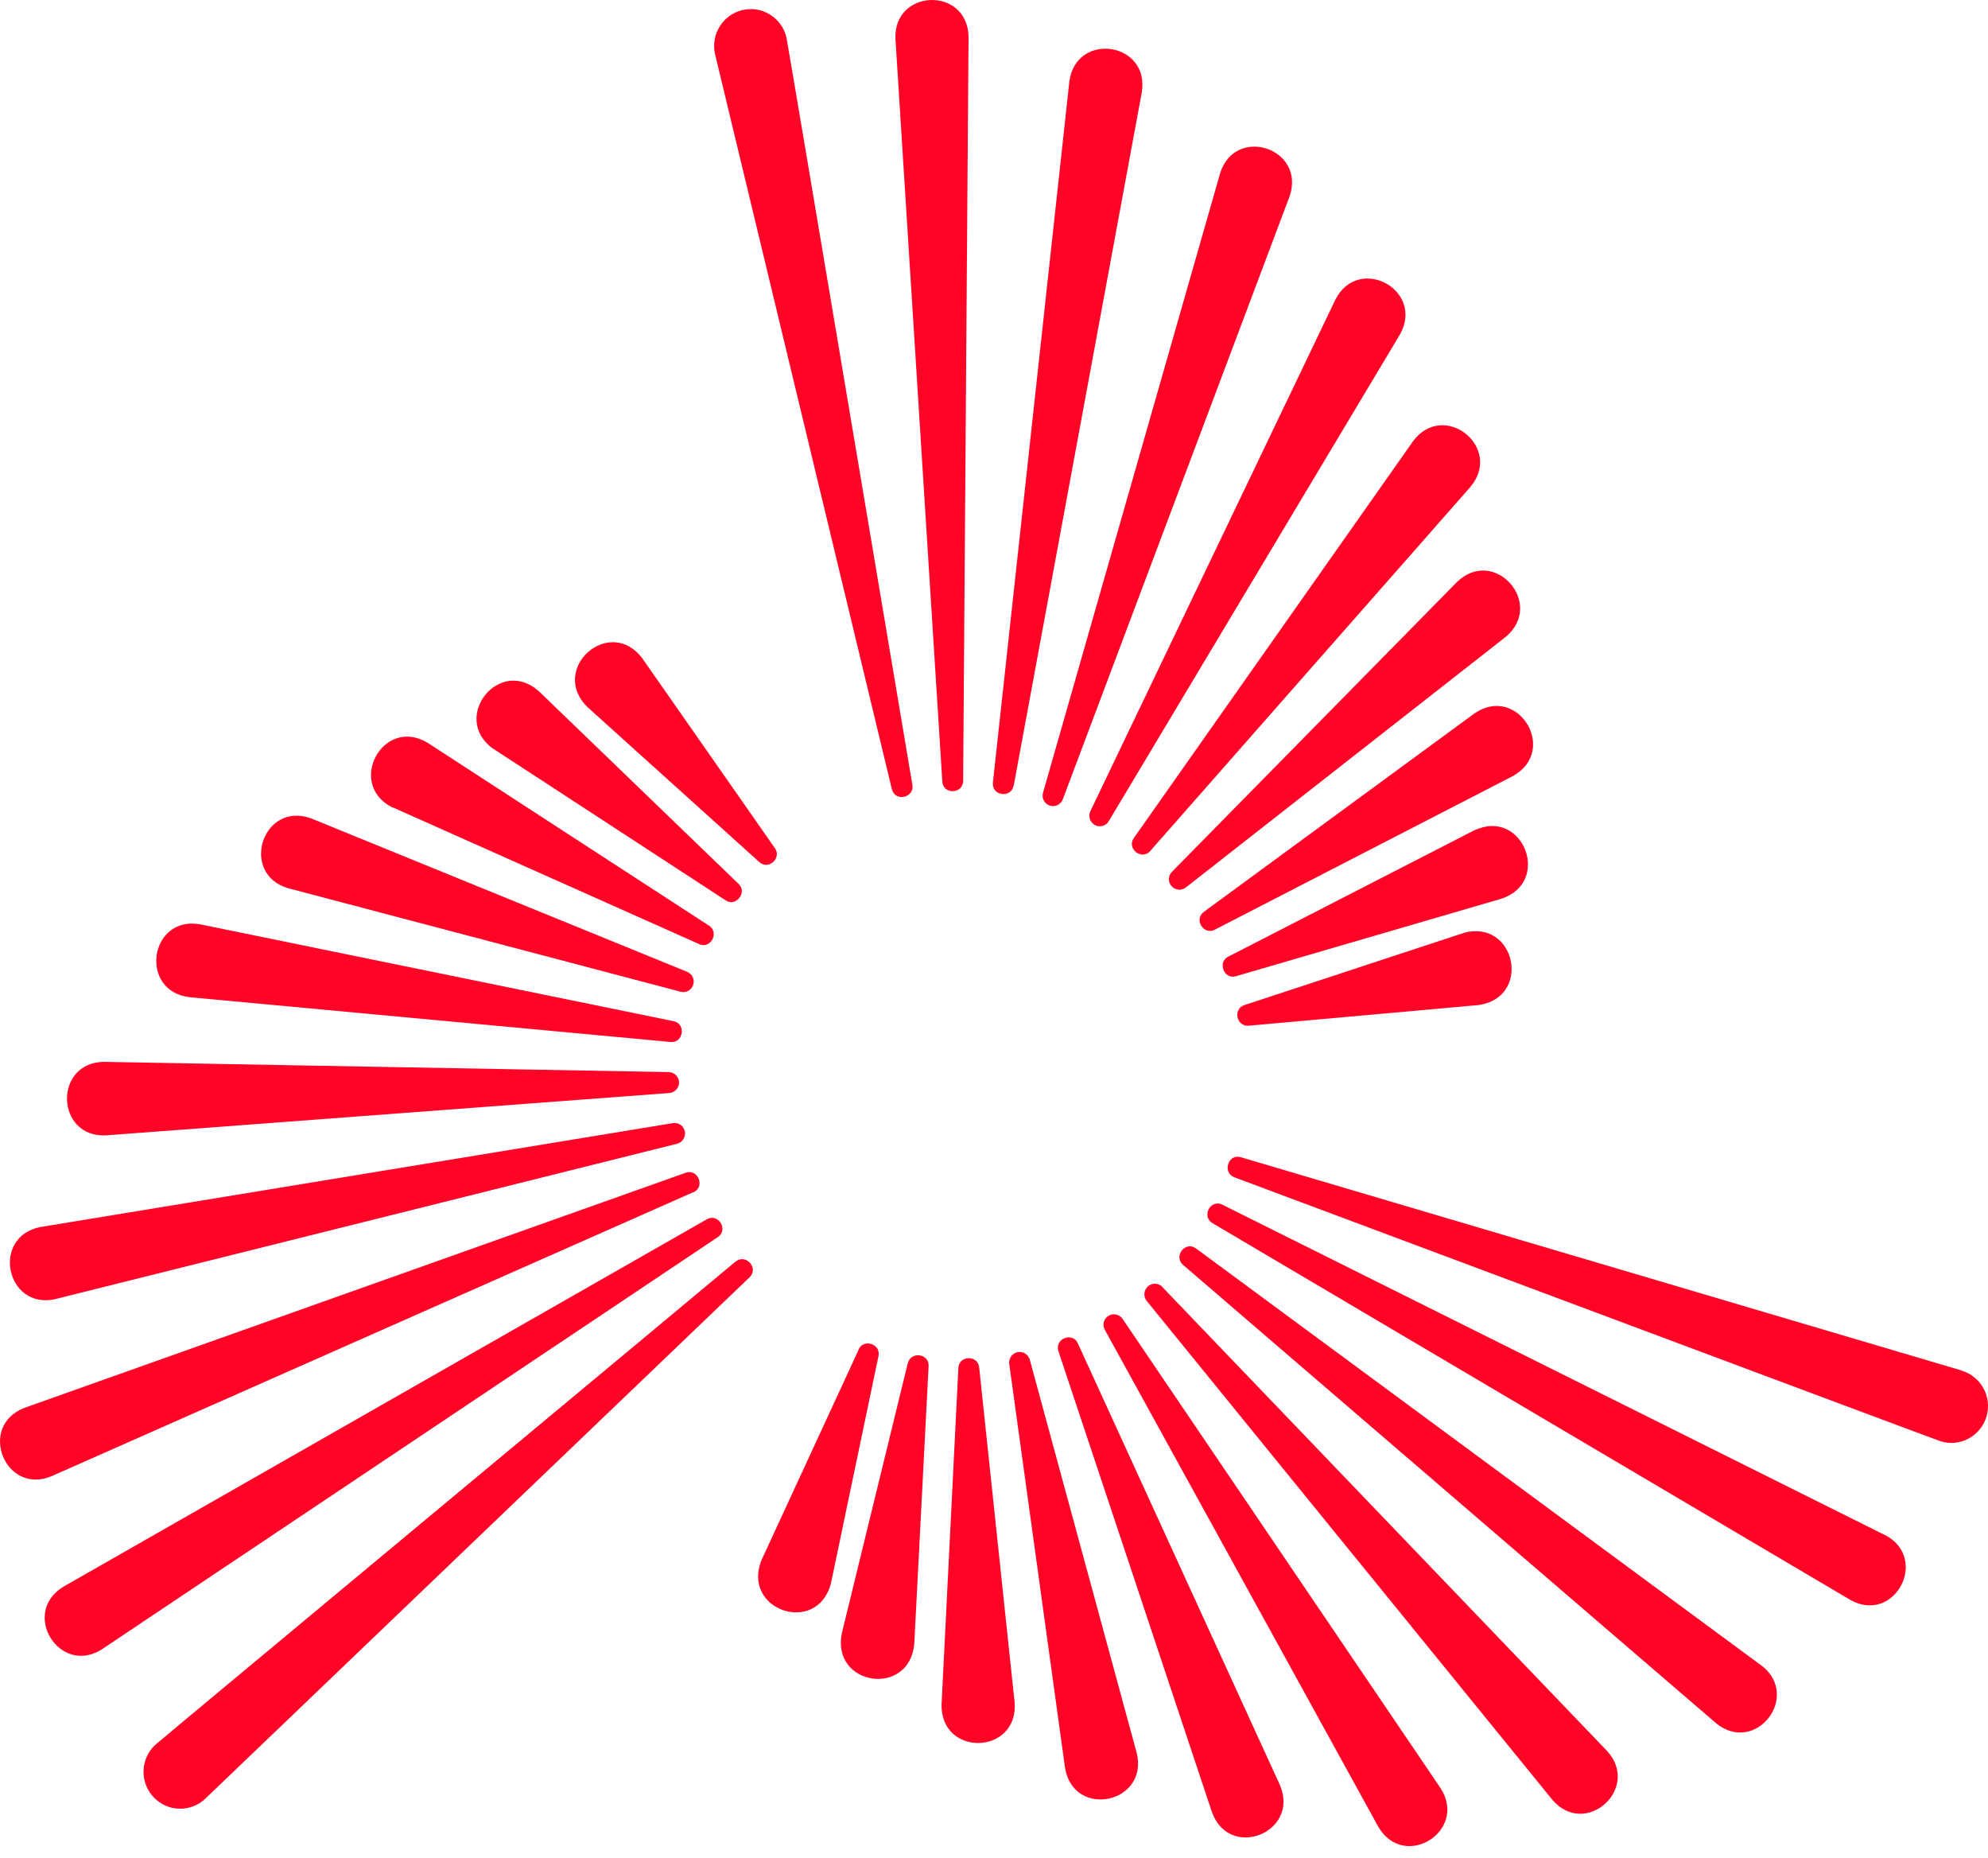
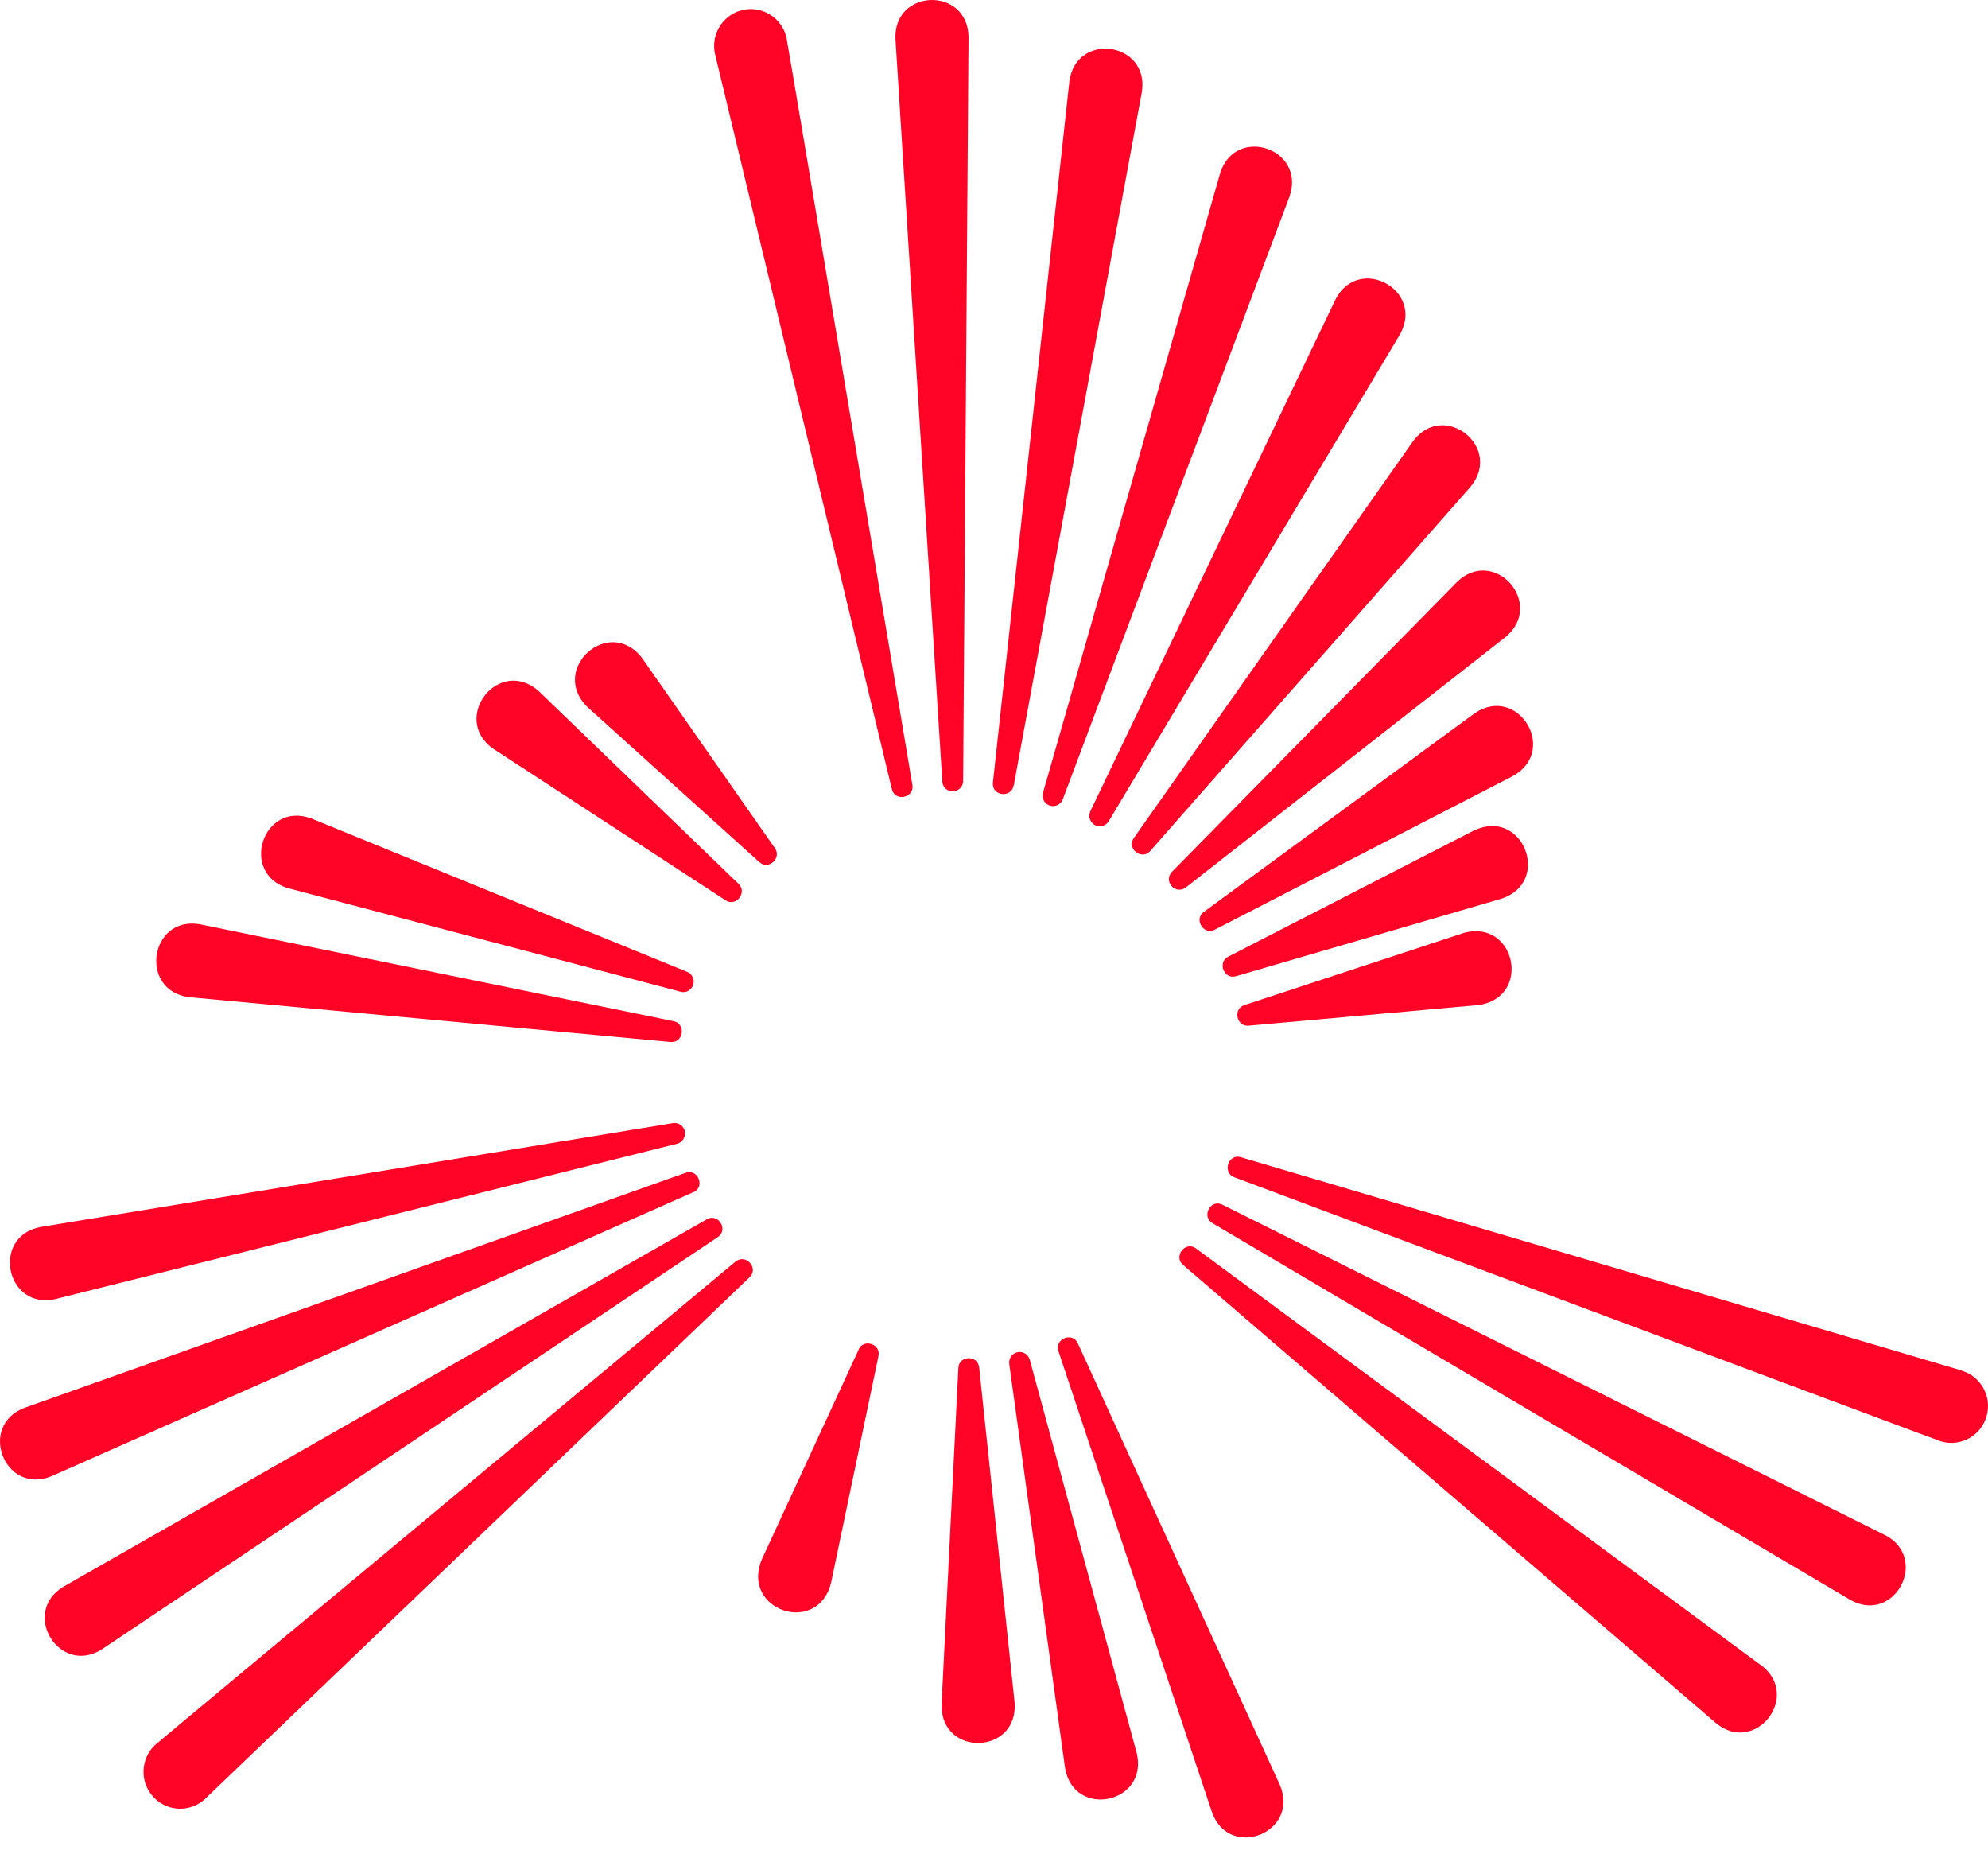
<svg xmlns="http://www.w3.org/2000/svg" version="1.1" width="107" height="100">
  <svg width="107" height="100" viewBox="0 0 107 100" fill="none">
    <g id="SvgjsG1063">
      <path id="SvgjsPath1062" d="M10.172 53.658L36.093 56.07C36.791 56.137 36.932 55.085 36.259 54.952L10.753 49.735C8.047 49.276 7.466 53.316 10.18 53.658H10.172Z" fill="#FF0426" />
-       <path id="SvgjsPath1061" d="M5.706 61.095L36.027 58.816C36.309 58.791 36.542 58.558 36.55 58.265C36.55 57.957 36.309 57.698 35.994 57.69L5.59 57.139C2.867 57.18 2.992 61.22 5.698 61.095H5.706Z" fill="#FF0426" />
      <path id="SvgjsPath1060" d="M37.322 64.159C37.977 63.866 37.562 62.873 36.907 63.107L1.307 75.761C-1.216 76.746 0.269 80.461 2.759 79.442L37.322 64.15V64.159Z" fill="#FF0426" />
      <path id="SvgjsPath1059" d="M38.044 65.611L3.407 85.385C1.099 86.796 3.199 90.185 5.474 88.758L38.633 66.571C39.231 66.17 38.65 65.26 38.044 65.611Z" fill="#FF0426" />
      <path id="SvgjsPath1058" d="M15.517 47.798L36.633 53.366C36.907 53.441 37.189 53.299 37.297 53.032C37.413 52.74 37.272 52.414 36.99 52.297L16.754 44.042C14.147 43.082 12.861 47.005 15.509 47.798H15.517Z" fill="#FF0426" />
      <path id="SvgjsPath1057" d="M26.565 40.302L39.056 48.449C39.604 48.825 40.243 48.015 39.754 47.564L29.005 37.197C26.863 35.286 24.224 38.65 26.556 40.302H26.565Z" fill="#FF0426" />
      <path id="SvgjsPath1056" d="M40.866 46.387C41.356 46.838 42.094 46.179 41.704 45.636L34.566 35.419C32.79 33.09 29.536 36.004 31.619 38.049L40.866 46.387Z" fill="#FF0426" />
-       <path id="SvgjsPath1055" d="M21.145 43.449L37.629 50.803C38.251 51.087 38.733 50.177 38.16 49.81L23.012 39.968C20.597 38.524 18.621 42.222 21.136 43.458H21.145V43.449Z" fill="#FF0426" />
      <path id="SvgjsPath1054" d="M39.596 67.881C39.555 67.931 8.346 93.874 8.337 93.908C7.549 94.659 7.516 95.92 8.271 96.713C9.018 97.506 10.271 97.539 11.06 96.779L40.343 68.733C40.866 68.232 40.127 67.439 39.596 67.89V67.881Z" fill="#FF0426" />
      <path id="SvgjsPath1053" d="M2.959 69.91L36.442 61.546C36.724 61.479 36.907 61.195 36.865 60.903C36.816 60.594 36.525 60.386 36.218 60.436L2.17 66.028C-0.494 66.554 0.327 70.486 2.967 69.91H2.959Z" fill="#FF0426" />
      <path id="SvgjsPath1052" d="M46.22 72.614L40.99 83.941C39.887 86.662 43.995 88.031 44.726 85.193L47.282 72.973C47.423 72.322 46.485 72.013 46.211 72.614H46.22Z" fill="#FF0426" />
-       <path id="SvgjsPath1051" d="M62.563 69.25C62.364 69.042 62.032 69.017 61.799 69.209C61.559 69.409 61.525 69.76 61.716 70.002L83.563 96.863C85.347 98.916 88.319 96.237 86.509 94.233L62.563 69.259V69.25Z" fill="#FF0426" />
      <path id="SvgjsPath1050" d="M94.818 89.634L64.372 67.18C63.791 66.754 63.144 67.614 63.675 68.065L92.377 92.739C94.486 94.442 96.943 91.295 94.826 89.634H94.818Z" fill="#FF0426" />
      <path id="SvgjsPath1049" d="M101.475 82.614L65.792 64.826C65.144 64.501 64.655 65.469 65.26 65.82L99.607 86.103C101.973 87.406 103.848 83.883 101.483 82.614H101.475Z" fill="#FF0426" />
      <path id="SvgjsPath1048" d="M105.583 73.749L66.788 62.272C66.091 62.063 65.783 63.107 66.431 63.349C66.497 63.366 104.438 77.573 104.471 77.564C105.517 77.873 106.612 77.272 106.92 76.22C107.227 75.168 106.629 74.067 105.583 73.758V73.749Z" fill="#FF0426" />
-       <path id="SvgjsPath1047" d="M60.421 70.97C60.255 70.736 59.94 70.653 59.683 70.794C59.409 70.945 59.309 71.287 59.467 71.562L74.192 98.315C75.586 100.669 79.006 98.541 77.545 96.237L60.421 70.97Z" fill="#FF0426" />
-       <path id="SvgjsPath1046" d="M48.859 73.357L45.307 87.898C44.751 90.728 48.934 91.337 49.208 88.474L49.98 73.516C50.021 72.84 49.025 72.698 48.867 73.349H48.859V73.357Z" fill="#FF0426" />
      <path id="SvgjsPath1045" d="M51.582 73.616L50.677 91.729C50.635 94.559 54.81 94.434 54.611 91.621L52.702 73.582C52.636 72.898 51.606 72.931 51.582 73.616Z" fill="#FF0426" />
      <path id="SvgjsPath1044" d="M58.014 72.289C57.724 71.646 56.744 72.047 56.968 72.706L65.236 97.531C66.19 100.118 69.958 98.607 68.896 96.07L58.014 72.289Z" fill="#FF0426" />
      <path id="SvgjsPath1043" d="M55.425 73.165C55.35 72.898 55.084 72.714 54.802 72.756C54.495 72.798 54.279 73.082 54.321 73.399L57.325 95.143C57.798 97.889 61.824 97.046 61.185 94.342L55.425 73.165Z" fill="#FF0426" />
      <path id="SvgjsPath1042" d="M63.078 46.913C62.878 47.114 62.853 47.431 63.036 47.656C63.227 47.907 63.584 47.948 63.825 47.756L81.048 34.267C83.172 32.481 80.442 29.392 78.433 31.304L63.078 46.913Z" fill="#FF0426" />
      <path id="SvgjsPath1041" d="M78.782 50.202L66.979 54.084C66.348 54.284 66.547 55.252 67.203 55.194L79.57 54.084C82.467 53.683 81.587 49.426 78.773 50.202H78.782Z" fill="#FF0426" />
      <path id="SvgjsPath1040" d="M61.907 45.795L79.155 26.187C80.906 24.059 77.719 21.538 76.067 23.725L61.027 45.094C60.621 45.669 61.451 46.312 61.907 45.795Z" fill="#FF0426" />
      <path id="SvgjsPath1039" d="M79.371 38.382L64.796 49.067C64.24 49.468 64.779 50.344 65.385 50.027L81.438 41.755C83.895 40.377 81.695 36.805 79.371 38.382Z" fill="#FF0426" />
      <path id="SvgjsPath1038" d="M79.371 44.668L66.107 51.479C65.51 51.78 65.883 52.723 66.522 52.531L80.823 48.357C83.538 47.447 81.961 43.466 79.371 44.676V44.668Z" fill="#FF0426" />
      <path id="SvgjsPath1037" d="M56.479 43.341C56.769 43.449 57.093 43.307 57.201 43.015L69.411 10.561C70.29 7.982 66.497 6.73 65.675 9.309L56.139 42.656C56.056 42.94 56.205 43.24 56.479 43.341Z" fill="#FF0426" />
      <path id="SvgjsPath1036" d="M58.903 44.384C59.168 44.543 59.517 44.459 59.674 44.192L75.354 17.99C76.682 15.595 73.137 13.691 71.884 16.104L58.687 43.65C58.562 43.908 58.654 44.225 58.903 44.384Z" fill="#FF0426" />
      <path id="SvgjsPath1035" d="M48.004 42.464C48.178 43.174 49.224 42.923 49.108 42.239C49.092 42.18 42.352 2.022 42.327 2.005C42.069 0.945 41.007 0.286 39.945 0.545C38.891 0.803 38.235 1.872 38.492 2.94L48.004 42.472V42.464Z" fill="#FF0426" />
      <path id="SvgjsPath1034" d="M51.839 42.022L52.13 1.972C52.063 -0.741 48.096 -0.607 48.195 2.081L50.718 42.055C50.768 42.781 51.839 42.723 51.839 42.022Z" fill="#FF0426" />
      <path id="SvgjsPath1033" d="M54.561 42.281L61.459 4.944C61.874 2.256 57.931 1.688 57.558 4.368L53.441 42.114C53.366 42.831 54.429 42.965 54.553 42.281H54.561Z" fill="#FF0426" />
    </g>
  </svg>
  <style>@media (prefers-color-scheme: light) { :root { filter: none; } }
@media (prefers-color-scheme: dark) { :root { filter: none; } }
</style>
</svg>